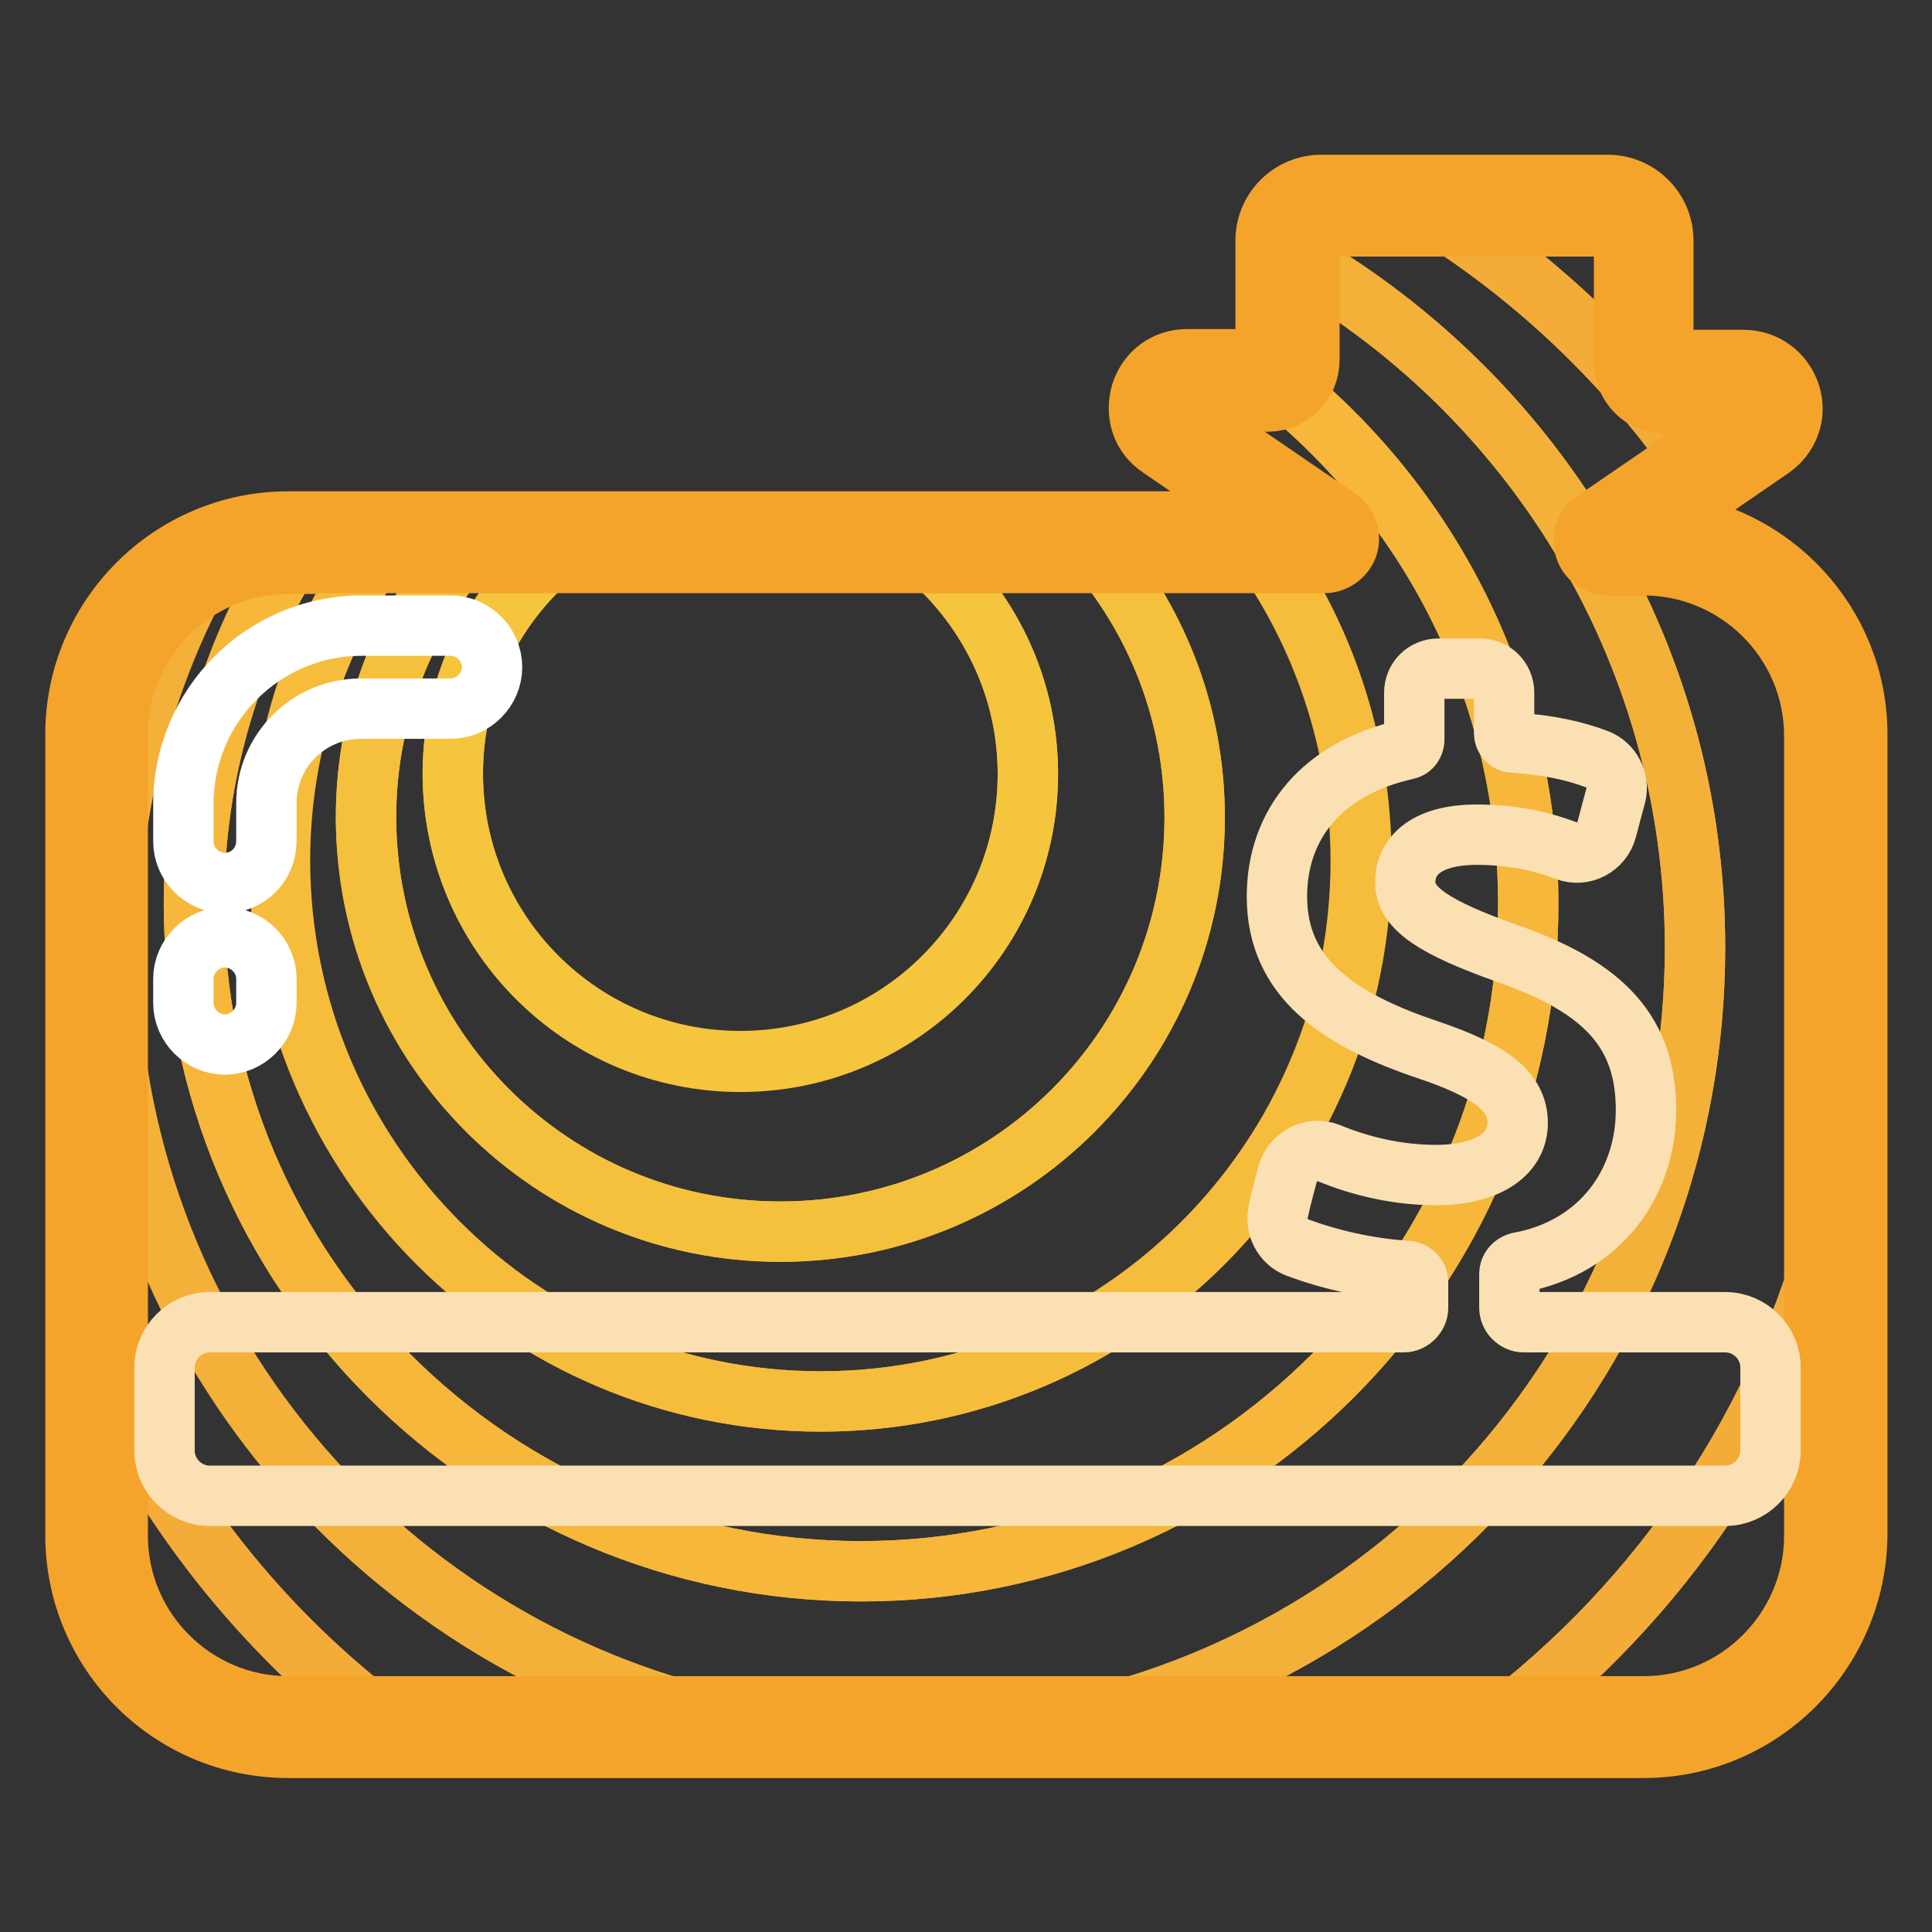
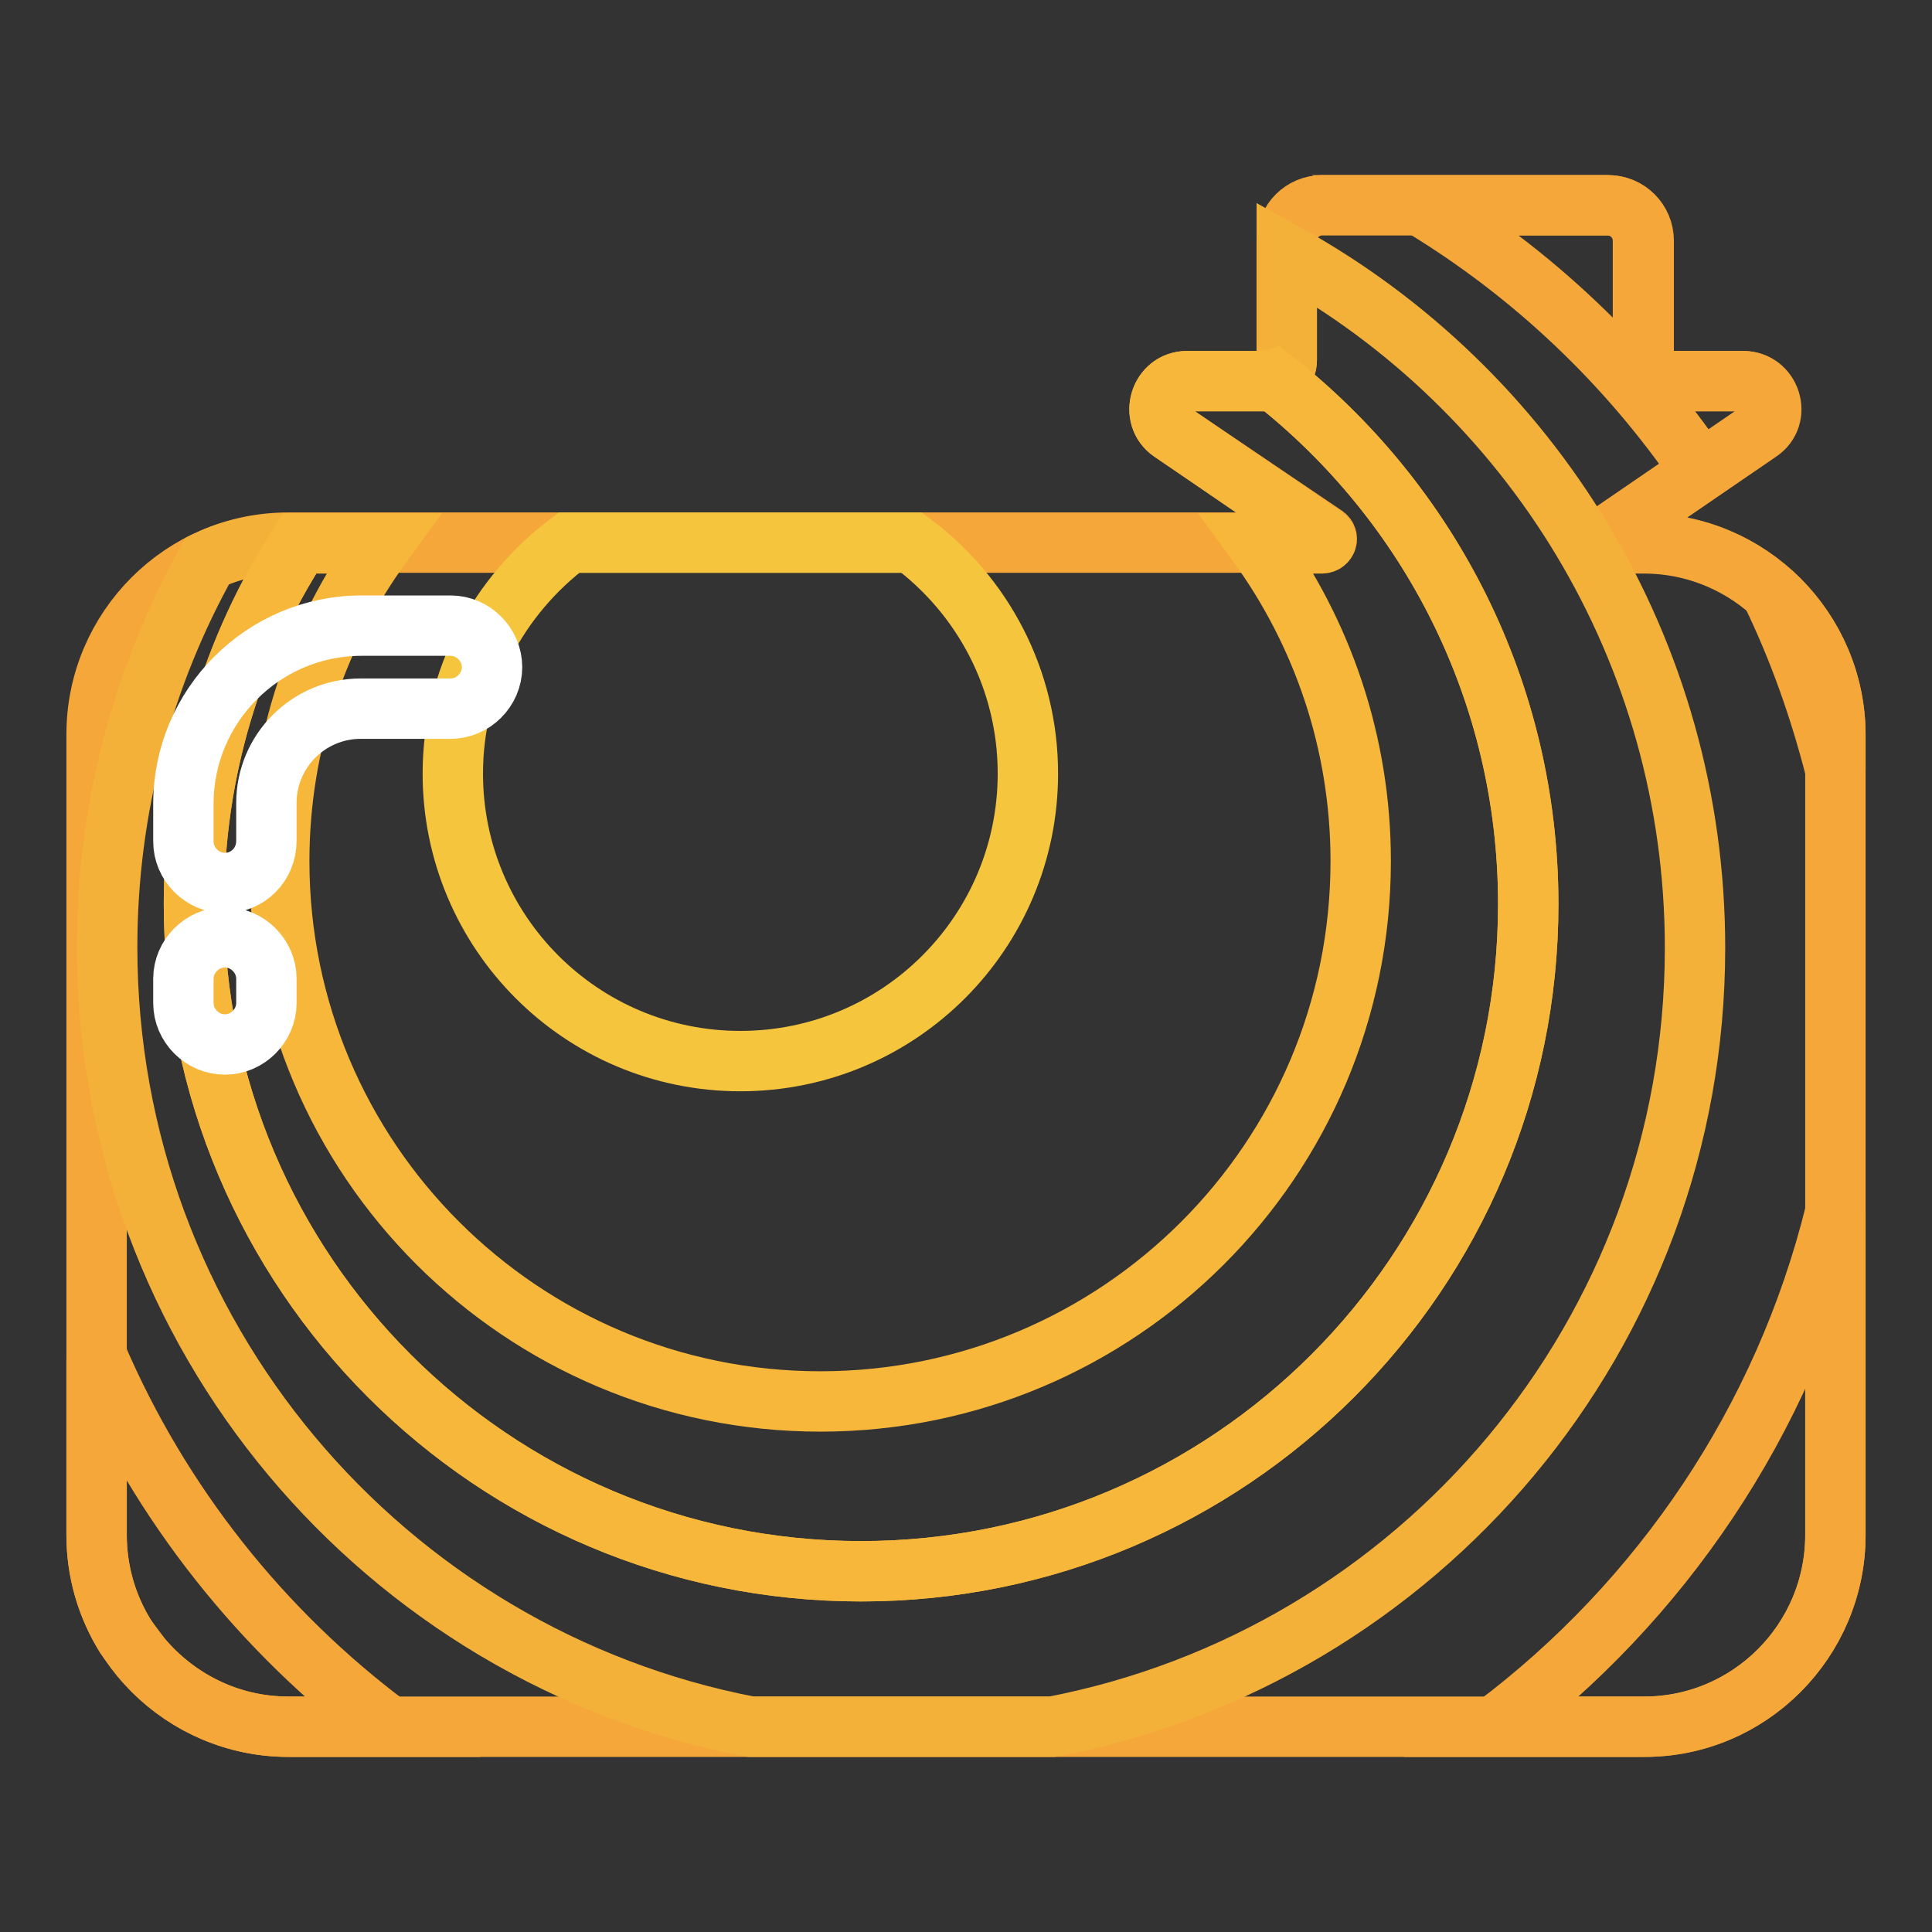
<svg xmlns="http://www.w3.org/2000/svg" version="1.1" x="0px" y="0px" viewBox="0 0 256 256" enable-background="new 0 0 256 256" xml:space="preserve">
  <rect x="0" y="0" width="256" height="256" fill="#333333" stroke="none" />
  <g>
    <path stroke-width="8" fill-opacity="0" stroke="#f5a839" d="M217.8,72h-4.7c-0.5,0-0.7-0.6-0.3-0.9l20.3-13.9c3-2,1.5-6.7-2.1-6.7h-10.4c-1.5,0-2.8-1.3-2.8-2.8V31.9 c0-2.6-2.1-4.7-4.7-4.7h-37.9c-2.6,0-4.7,2.1-4.7,4.7v15.8c0,1.5-1.3,2.8-2.8,2.8h-10.4c-3.6,0-5,4.7-2.1,6.7L175.6,71 c0.4,0.3,0.2,0.9-0.3,0.9H38.2c-14,0-25.4,11.4-25.4,25.4v106.1c0,14,11.4,25.4,25.4,25.4h179.6c14,0,25.4-11.4,25.4-25.4v-106 C243.2,83.4,231.8,72,217.8,72L217.8,72z" />
    <path stroke-width="8" fill-opacity="0" stroke="#f5a839" d="M12.8,179.6v23.8c0,4.9,1.4,9.5,3.8,13.4c0.7,0.9,1.4,1.9,2.1,2.8c4.7,5.6,11.7,9.2,19.5,9.2h13.4 C34.7,216.2,21.2,199.2,12.8,179.6z M225.4,62.4l7.6-5.2c3-2,1.5-6.7-2.1-6.7h-10.4c-1.5,0-2.8-1.3-2.8-2.8V31.9 c0-2.6-2.1-4.7-4.7-4.7h-24.8C203.1,36.2,215.7,48.2,225.4,62.4z M243.2,97.4c0-7.5-3.3-14.2-8.5-18.9c3.6,7.4,6.4,15.3,8.5,23.5 V97.4z M243.2,203.4v-42.8c-6.8,27.6-23.1,51.6-45.2,68.2h19.8C231.8,228.9,243.2,217.4,243.2,203.4L243.2,203.4z" />
-     <path stroke-width="8" fill-opacity="0" stroke="#f4ac39" d="M243.2,160.7V102c-2-8.2-4.9-16-8.5-23.5c-4.5-4-10.5-6.5-16.9-6.5h-4.7c-0.5,0-0.7-0.6-0.3-0.9l12.6-8.7 c-9.7-14.2-22.4-26.2-37.1-35.2h-13.1c-2.6,0-4.7,2.1-4.7,4.7v1.7c32.2,18,54.1,52.4,54.1,91.9c0,51.3-36.7,94-85.3,103.3H198 C220.1,212.2,236.4,188.3,243.2,160.7L243.2,160.7z M14.3,125.6c0-18.6,4.8-36.1,13.3-51.2c-8.7,4-14.8,12.9-14.8,23.1v82.2 c8.5,19.6,21.9,36.6,38.8,49.3h48C51,219.5,14.3,176.8,14.3,125.6z" />
    <path stroke-width="8" fill-opacity="0" stroke="#f4b139" d="M224.6,125.6c0-39.5-21.8-74-54.1-91.9v14c0,1.2-0.8,2.2-1.8,2.6c20.6,16.2,33.8,41.3,33.8,69.5 c0,48.8-39.6,88.4-88.4,88.4c-48.9,0-88.4-39.6-88.4-88.4c0-17.6,5.1-34.1,14-47.8h-1.6c-3.8,0-7.4,0.8-10.6,2.3 c-8.5,15.2-13.3,32.6-13.3,51.2c0,51.3,36.7,94,85.3,103.3h39.9C188,219.5,224.6,176.8,224.6,125.6z" />
    <path stroke-width="8" fill-opacity="0" stroke="#f6b73a" d="M114.1,208.2c48.8,0,88.4-39.6,88.4-88.4c0-28.2-13.2-53.3-33.8-69.5c-0.3,0.1-0.6,0.2-1,0.2h-10.4 c-3.6,0-5,4.7-2.1,6.7l20.3,13.9c0.4,0.3,0.2,0.9-0.3,0.9h-8.6c8.6,11.8,13.7,26.4,13.7,42.1c0,39.6-32.1,71.6-71.6,71.6 c-39.6,0-71.7-32.1-71.7-71.6c0-15.7,5.1-30.3,13.7-42.1h-11c-8.9,13.8-14,30.2-14,47.8C25.7,168.6,65.3,208.2,114.1,208.2z" />
-     <path stroke-width="8" fill-opacity="0" stroke="#f6bc3b" d="M108.8,185.7c39.6,0,71.6-32.1,71.6-71.6c0-15.7-5.1-30.3-13.7-42.1h-22.2c8.6,9.7,13.8,22.4,13.8,36.3 c0,30.3-24.5,54.9-54.9,54.9c-30.3,0-54.9-24.5-54.9-54.9c0-13.9,5.2-26.6,13.8-36.3H50.8c-8.6,11.8-13.7,26.4-13.7,42.1 C37.2,153.6,69.2,185.7,108.8,185.7z" />
-     <path stroke-width="8" fill-opacity="0" stroke="#f5c03c" d="M103.4,163.2c30.3,0,54.9-24.5,54.9-54.9c0-13.9-5.2-26.6-13.8-36.3h-23.7c9.3,7,15.4,18.1,15.4,30.6 c0,21-17,38.1-38.1,38.1S60,123.6,60,102.5C60,90,66,78.9,75.3,72h-13c-8.6,9.7-13.8,22.4-13.8,36.3 C48.6,138.6,73.1,163.2,103.4,163.2z" />
    <path stroke-width="8" fill-opacity="0" stroke="#f5c53d" d="M60,102.5c0,21,17,38.1,38.1,38.1s38.1-17.1,38.1-38.1c0-12.5-6-23.6-15.4-30.6H75.4 C66.1,78.9,60,90,60,102.5L60,102.5z" />
-     <path stroke-width="8" fill-opacity="0" stroke="#f5a42b" d="M217.8,231.6H38.2C22.6,231.6,10,219,10,203.4V97.3c0-15.5,12.6-28.2,28.2-28.2H168l-14.3-9.8 c-2.4-1.6-3.3-4.4-2.5-7.2c0.9-2.8,3.3-4.5,6.1-4.5h10.4l0,0V31.9c0-4.1,3.3-7.4,7.4-7.4h37.9c4.1,0,7.4,3.3,7.4,7.4v15.8l0,0H231 c2.9,0,5.3,1.8,6.2,4.5c0.9,2.8-0.2,5.6-2.5,7.2l-14.4,9.9c14.4,1.2,25.8,13.3,25.8,28v106C246,219,233.3,231.6,217.8,231.6 L217.8,231.6z M38.2,74.7c-12.5,0-22.6,10.2-22.6,22.7v106.1c0,12.5,10.2,22.6,22.6,22.6h179.6c12.5,0,22.6-10.2,22.6-22.6v-106 c0-12.5-10.2-22.6-22.6-22.6h-4.7c-1.4,0-2.7-0.9-3.1-2.3s0.1-2.9,1.3-3.6l20.3-13.9c0.5-0.3,0.5-0.7,0.4-1 c-0.1-0.3-0.3-0.6-0.9-0.6h-10.4c-3.1,0-5.5-2.5-5.5-5.5V31.9c0-1.1-0.9-1.9-1.9-1.9h-37.9c-1.1,0-1.9,0.9-1.9,1.9v15.8 c0,3.1-2.5,5.5-5.5,5.5h-10.4c-0.6,0-0.8,0.3-0.9,0.6c-0.1,0.3-0.1,0.7,0.3,1l20.3,13.9c1.2,0.8,1.7,2.3,1.3,3.6 c-0.4,1.3-1.7,2.3-3.1,2.3H38.2z" />
-     <path stroke-width="8" fill-opacity="0" stroke="#fbe0b3" d="M201.9,175.2c-1,0-1.9-0.9-1.9-1.9v-4.5c0-0.7,0.5-1.3,1.2-1.5c11-2,16.9-10.7,16.9-20.2 c0-10.1-5.2-16.2-18.5-20.8c-9.5-3.4-13.4-5.9-13.4-9.4c0-3.1,2.3-6.3,9.5-6.3c5,0,8.9,1,11.8,2.1c2.3,0.9,4.8-0.5,5.4-2.8 c0.4-1.5,0.8-3.1,1.2-4.5c0.5-2-0.6-4.1-2.5-4.8c-2.9-1.1-6.4-1.9-11.1-2.2c-0.7,0-1.2-0.6-1.2-1.3v-5.3c0-1.8-1.4-3.2-3.2-3.2 h-5.5c-1.8,0-3.2,1.4-3.2,3.2V98c0,0.6-0.4,1.2-1,1.3c-11.2,2.5-17.2,9.9-17.2,19.5c0,10.8,8.1,16.3,20,20.3 c8.3,2.8,11.9,5.5,11.9,9.7c0,4.3-4.3,6.9-10.8,6.9c-5.2,0-10.1-1.2-14.2-2.9c-2.3-0.9-4.8,0.4-5.5,2.8c-0.4,1.6-0.9,3.3-1.2,4.8 c-0.5,2.1,0.6,4.2,2.5,4.9c4,1.5,9.3,2.8,14.6,3.1c0.8,0.1,1.4,0.7,1.4,1.5v3.4c0,1-0.9,1.9-1.9,1.9H27.8c-3.3,0-6,2.7-6,6v11 c0,3.3,2.7,6,6,6h200.8c3.3,0,6-2.7,6-6v-11c0-3.3-2.7-6-6-6L201.9,175.2L201.9,175.2z" />
    <path stroke-width="8" fill-opacity="0" stroke="#ffffff" d="M29.8,117c-3,0-5.5-2.5-5.5-5.5v-5c0-13,10.6-23.6,23.6-23.6h11.8c3,0,5.5,2.5,5.5,5.5c0,3-2.5,5.5-5.5,5.5 H47.8c-6.9,0-12.5,5.6-12.5,12.5v5C35.3,114.6,32.8,117,29.8,117z M29.8,138.4c-3,0-5.5-2.5-5.5-5.5v-3.2c0-3,2.5-5.5,5.5-5.5 c3,0,5.5,2.5,5.5,5.5v3.2C35.3,135.9,32.8,138.4,29.8,138.4z" />
  </g>
</svg>